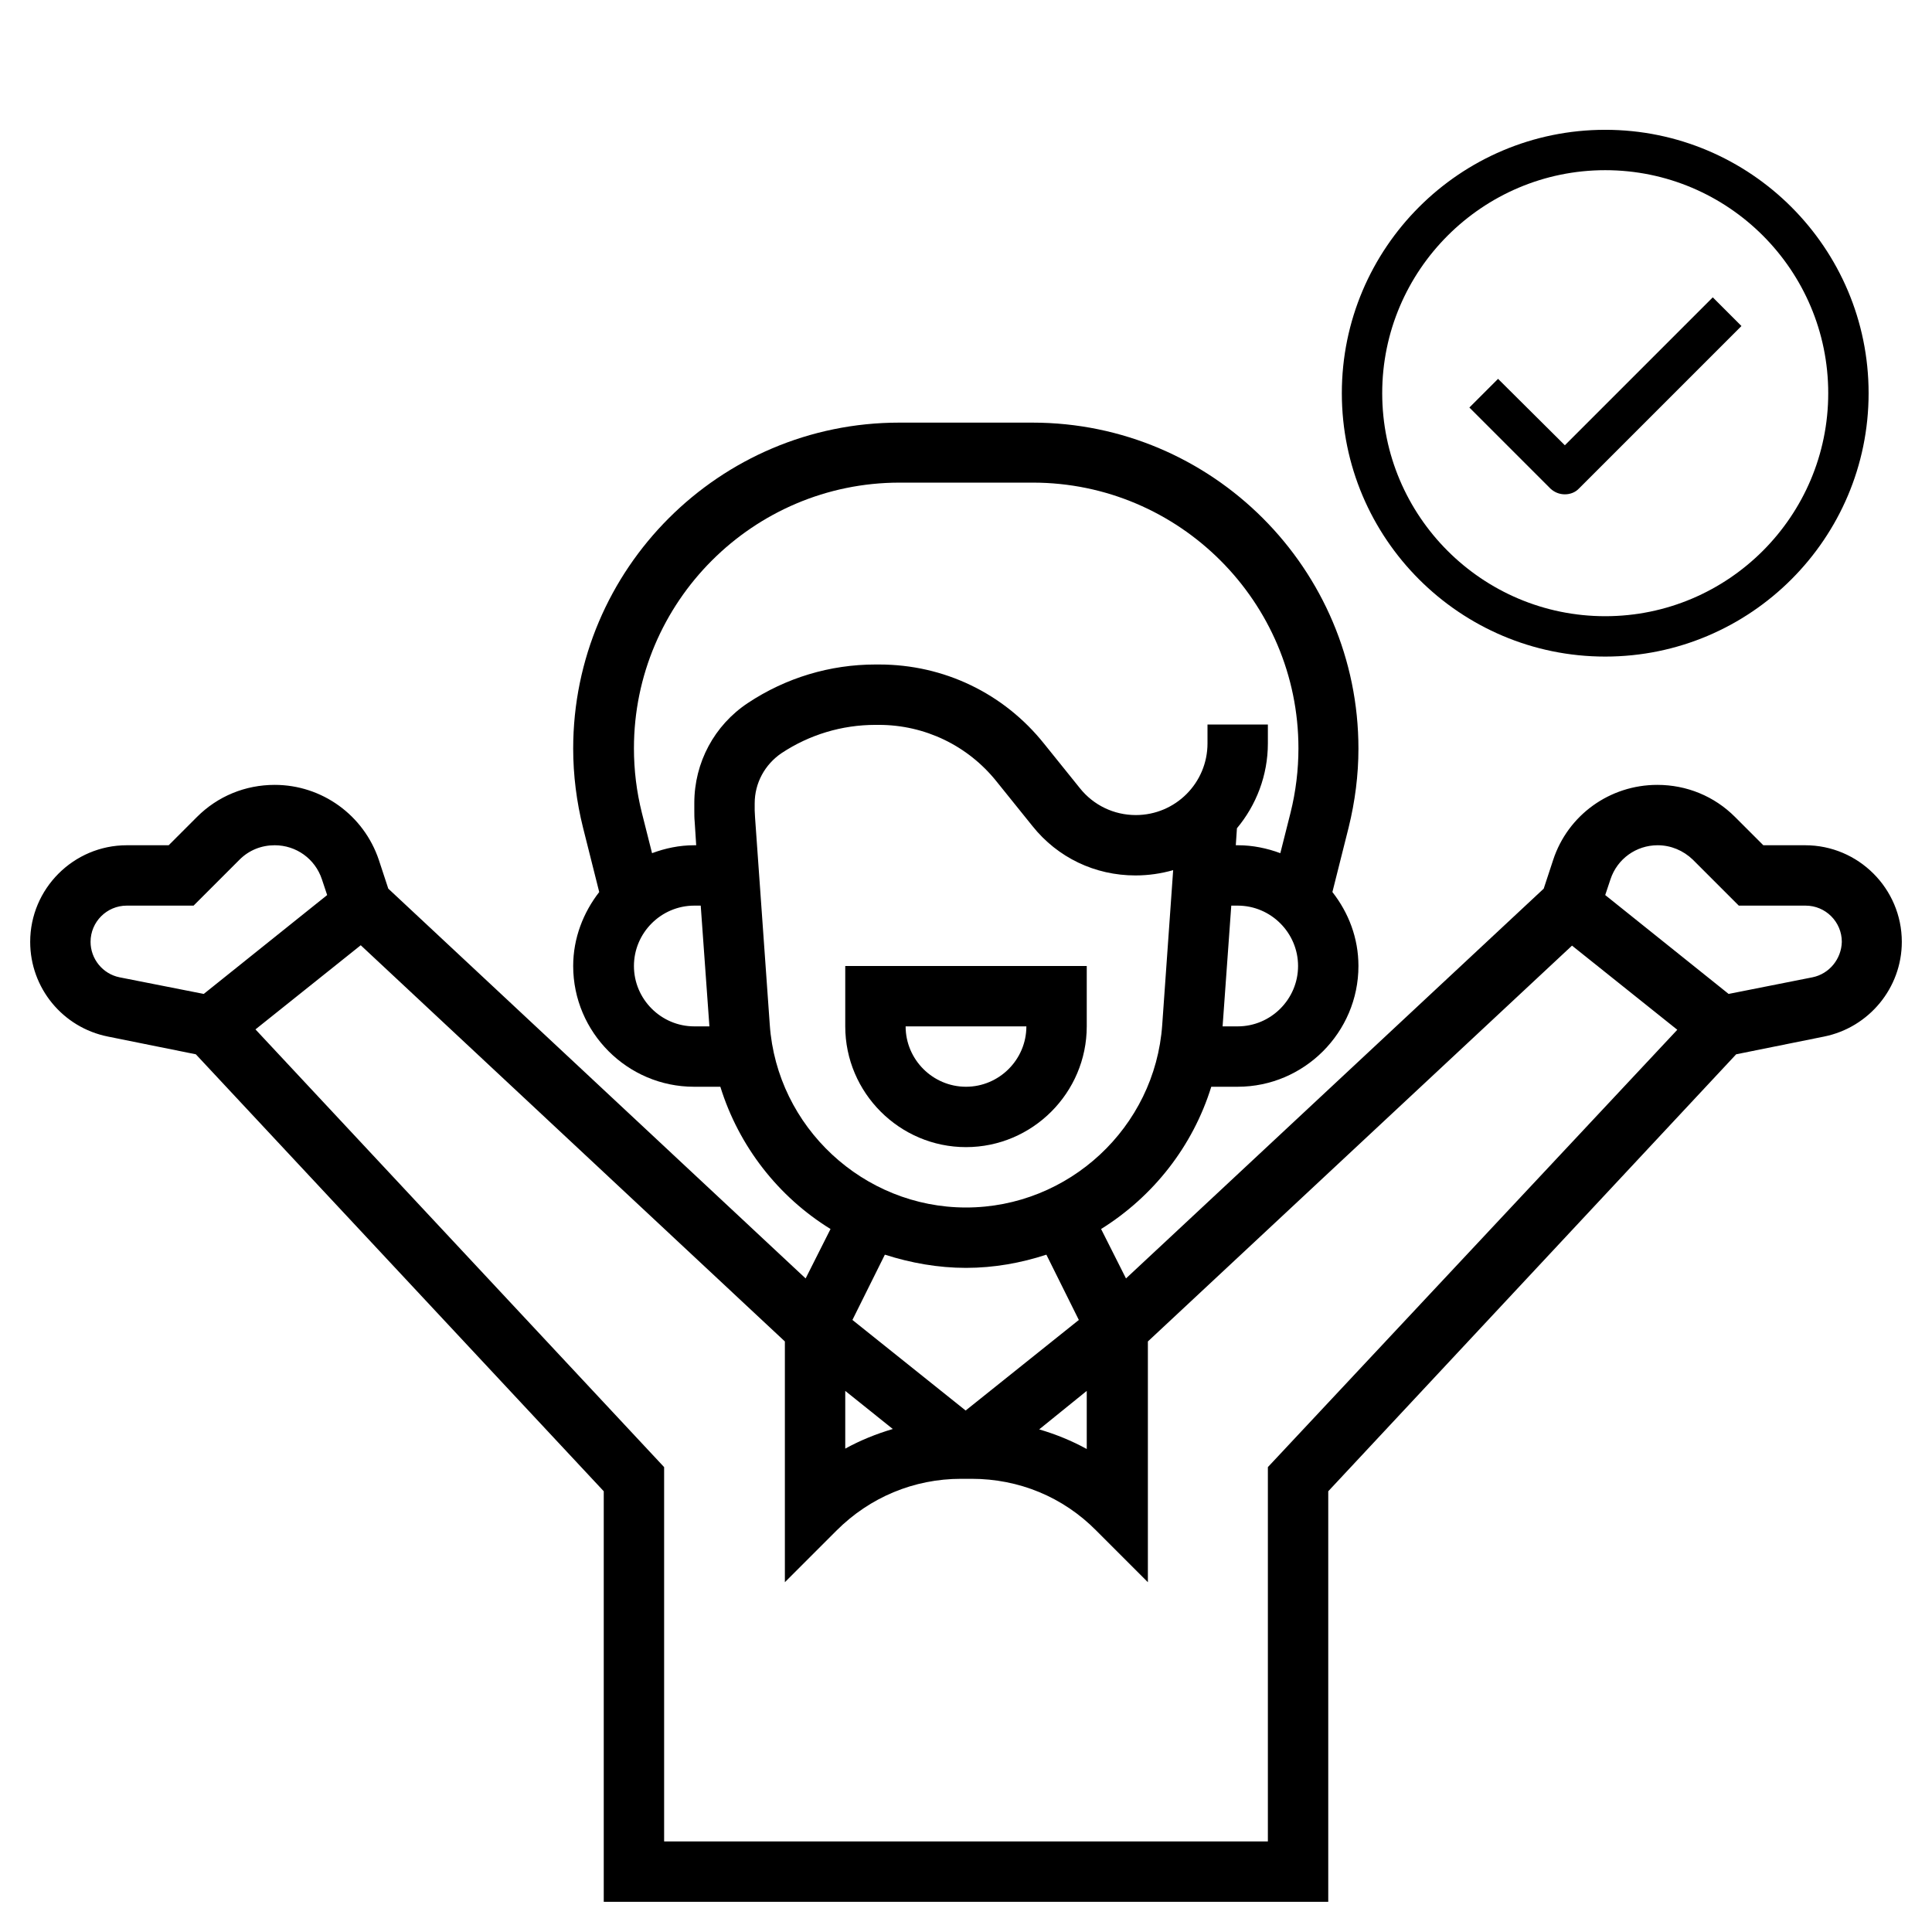
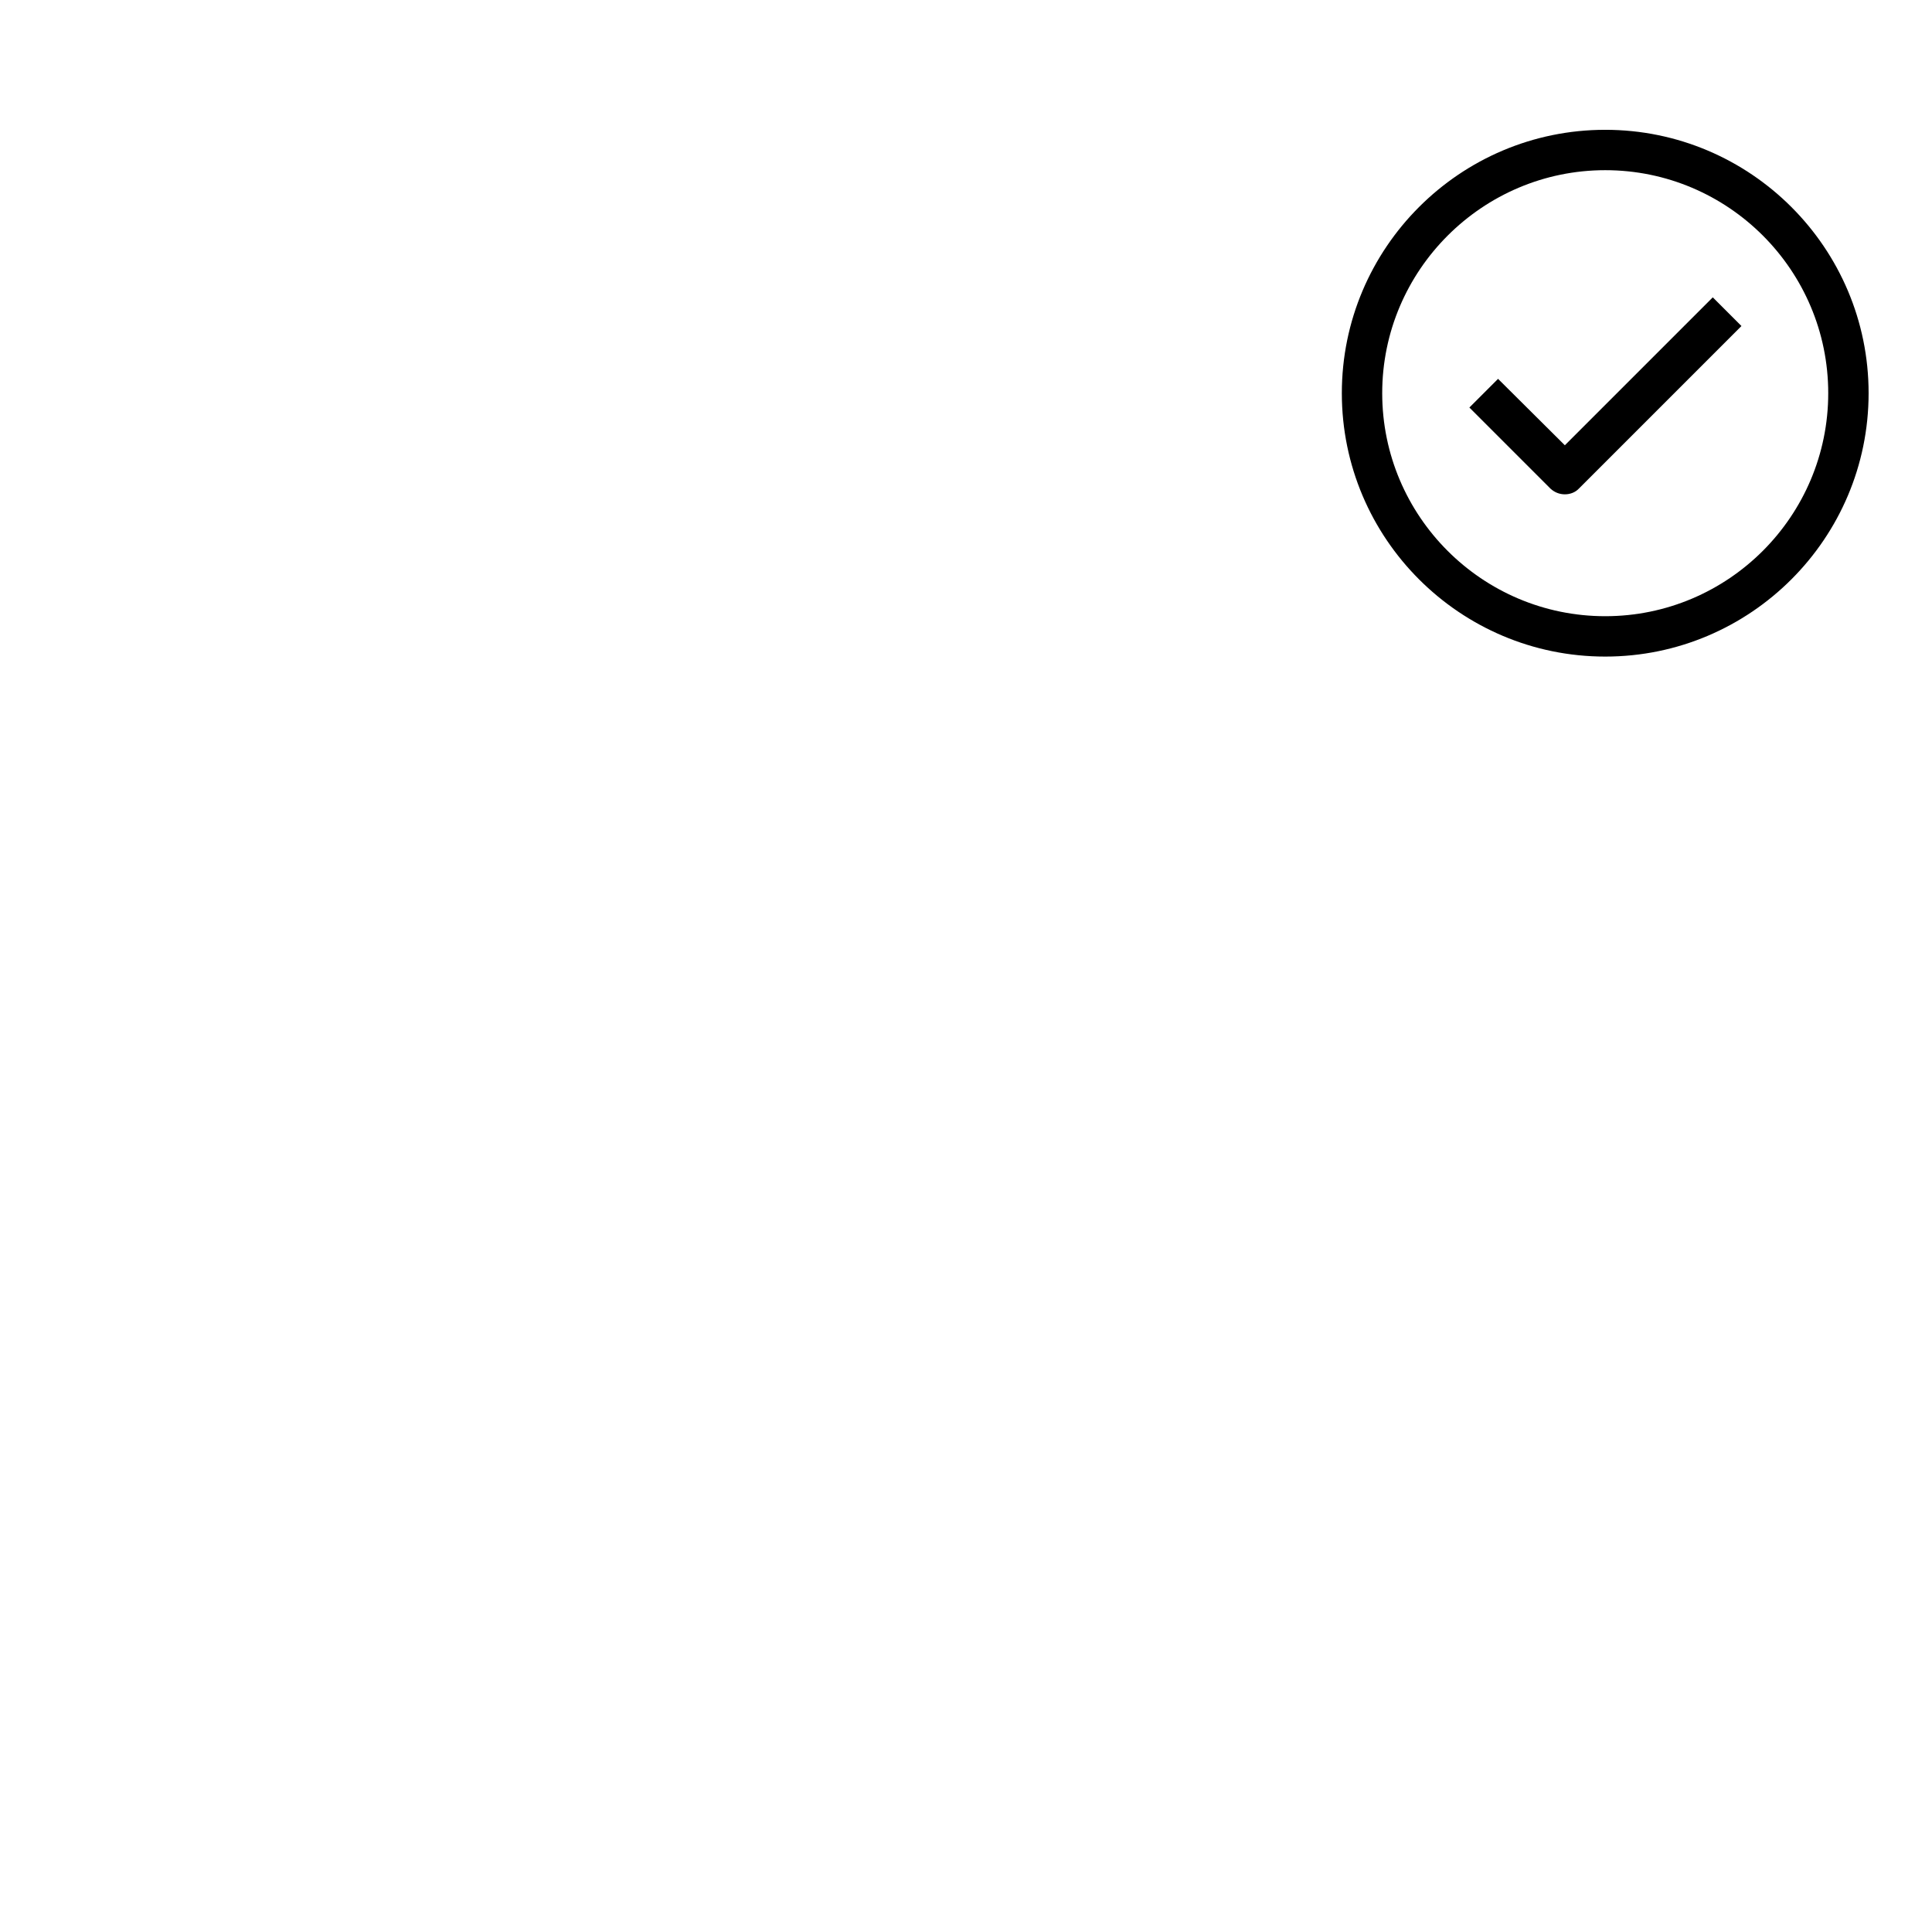
<svg xmlns="http://www.w3.org/2000/svg" version="1.1" id="_x33_0" x="0px" y="0px" viewBox="0 0 512 512" style="enable-background:new 0 0 512 512;" xml:space="preserve">
  <g>
-     <path d="M256,304c17.6,0,32-14.4,32-32v-16h-64v16C224,289.6,238.4,304,256,304z M272,272c0,8.8-7.2,16-16,16s-16-7.2-16-16H272z" />
-     <path d="M478.4,224h-11.1l-7.5-7.5c-5.5-5.5-12.8-8.5-20.6-8.5c-12.6,0-23.7,8-27.6,19.9l-2.5,7.6L298.4,338.8l-6.6-13.1   c13.8-8.6,24.3-21.9,29.2-37.7h7c17.6,0,32-14.4,32-32c0-7.4-2.6-14.1-6.9-19.6l4.3-17.1c1.7-6.9,2.6-13.9,2.6-20.9   c0-47.6-38.7-86.4-86.4-86.4h-35.3c-47.6,0-86.4,38.7-86.4,86.4c0,7,0.9,14.1,2.6,20.9l4.3,17.1c-4.2,5.4-6.9,12.2-6.9,19.6   c0,17.6,14.4,32,32,32h7c4.9,15.8,15.4,29.2,29.2,37.7l-6.6,13.1L102.9,235.5l-2.5-7.6C96.4,216,85.3,208,72.8,208   c-7.8,0-15.1,3-20.6,8.5l-7.5,7.5H33.6C19.5,224,8,235.5,8,249.6c0,12.2,8.6,22.7,20.6,25.1l23.3,4.7L160,395.2V504h192V395.2   l108.1-115.8l23.3-4.7c11.9-2.4,20.6-12.9,20.6-25.1C504,235.5,492.5,224,478.4,224L478.4,224z M224,368.6l12.6,10.1   c-4.4,1.3-8.6,3-12.6,5.2V368.6z M328,272h-4l2.3-32h1.7c8.8,0,16,7.2,16,16S336.8,272,328,272z M168,256c0-8.8,7.2-16,16-16h1.7   l2.3,32h-4C175.2,272,168,264.8,168,256z M184,212.8v1.9c0,1,0,2.1,0.1,3.1l0.4,6.2H184c-4,0-7.7,0.8-11.2,2.1l-2.7-10.7   c-1.4-5.6-2.1-11.3-2.1-17.1c0-38.8,31.6-70.4,70.4-70.4h35.3c38.8,0,70.4,31.6,70.4,70.4c0,5.7-0.7,11.5-2.1,17.1l-2.7,10.7   c-3.5-1.3-7.3-2.1-11.2-2.1h-0.6l0.3-4.5c5.1-6.1,8.2-14,8.2-22.5v-5h-16v5c0,10.5-8.5,19-19,19c-5.8,0-11.2-2.6-14.8-7.1   l-9.5-11.8c-10.7-13.4-26.6-21-43.7-21H232c-12,0-23.7,3.5-33.8,10.2C189.3,192.2,184,202.1,184,212.8L184,212.8z M204,271.6   l-3.9-54.9c0-0.6-0.1-1.3-0.1-1.9v-1.9c0-5.4,2.7-10.3,7.1-13.3c7.4-4.9,16-7.5,24.9-7.5h0.9c12.2,0,23.6,5.5,31.2,15l9.5,11.8   c6.7,8.4,16.6,13.1,27.3,13.1c3.5,0,6.8-0.5,10-1.4l-2.9,41c-1.9,27.2-24.8,48.4-52,48.4S205.9,298.7,204,271.6L204,271.6z    M256,336c7.4,0,14.6-1.3,21.3-3.5l8.6,17.3l-30,24l-30-24l8.6-17.3C241.4,334.7,248.6,336,256,336L256,336z M288,368.6V384   c-4-2.2-8.2-3.9-12.6-5.2L288,368.6z M24,249.6c0-5.3,4.3-9.6,9.6-9.6h17.7l12.2-12.2c2.5-2.5,5.8-3.8,9.3-3.8   c5.7,0,10.7,3.6,12.5,9l1.4,4.2l-32.7,26.2L31.7,259C27.2,258.1,24,254.1,24,249.6z M336,388.8V488H176v-99.2l-108.3-116l27.9-22.3   L208,355.5v63.8l13.7-13.7c8.8-8.8,20.5-13.7,33-13.7h2.8c12.5,0,24.2,4.8,33,13.7l13.7,13.7v-63.8l112.4-104.9l27.9,22.3   L336,388.8z M480.3,259l-22.2,4.4l-32.7-26.2l1.4-4.2c1.8-5.4,6.8-9,12.5-9c3.5,0,6.8,1.4,9.3,3.8l12.2,12.2h17.7   c5.3,0,9.6,4.3,9.6,9.6C488,254.1,484.8,258.1,480.3,259L480.3,259z" />
-   </g>
+     </g>
  <path d="M425.4,174c38.5,0,69.8-31.3,69.8-69.8s-31.3-69.8-69.8-69.8s-69.8,31.3-69.8,69.8S386.9,174,425.4,174z M425.4,45.1  c32.6,0,59.1,26.5,59.1,59.1s-26.5,59.1-59.1,59.1s-59.1-26.5-59.1-59.1S392.9,45.1,425.4,45.1z" />
  <path d="M414.7,131c1.4,0,2.8-0.5,3.8-1.6l43-43l-7.6-7.6L414.7,118L397,100.4l-7.6,7.6l21.5,21.5C412,130.5,413.3,131,414.7,131  L414.7,131z" />
</svg>